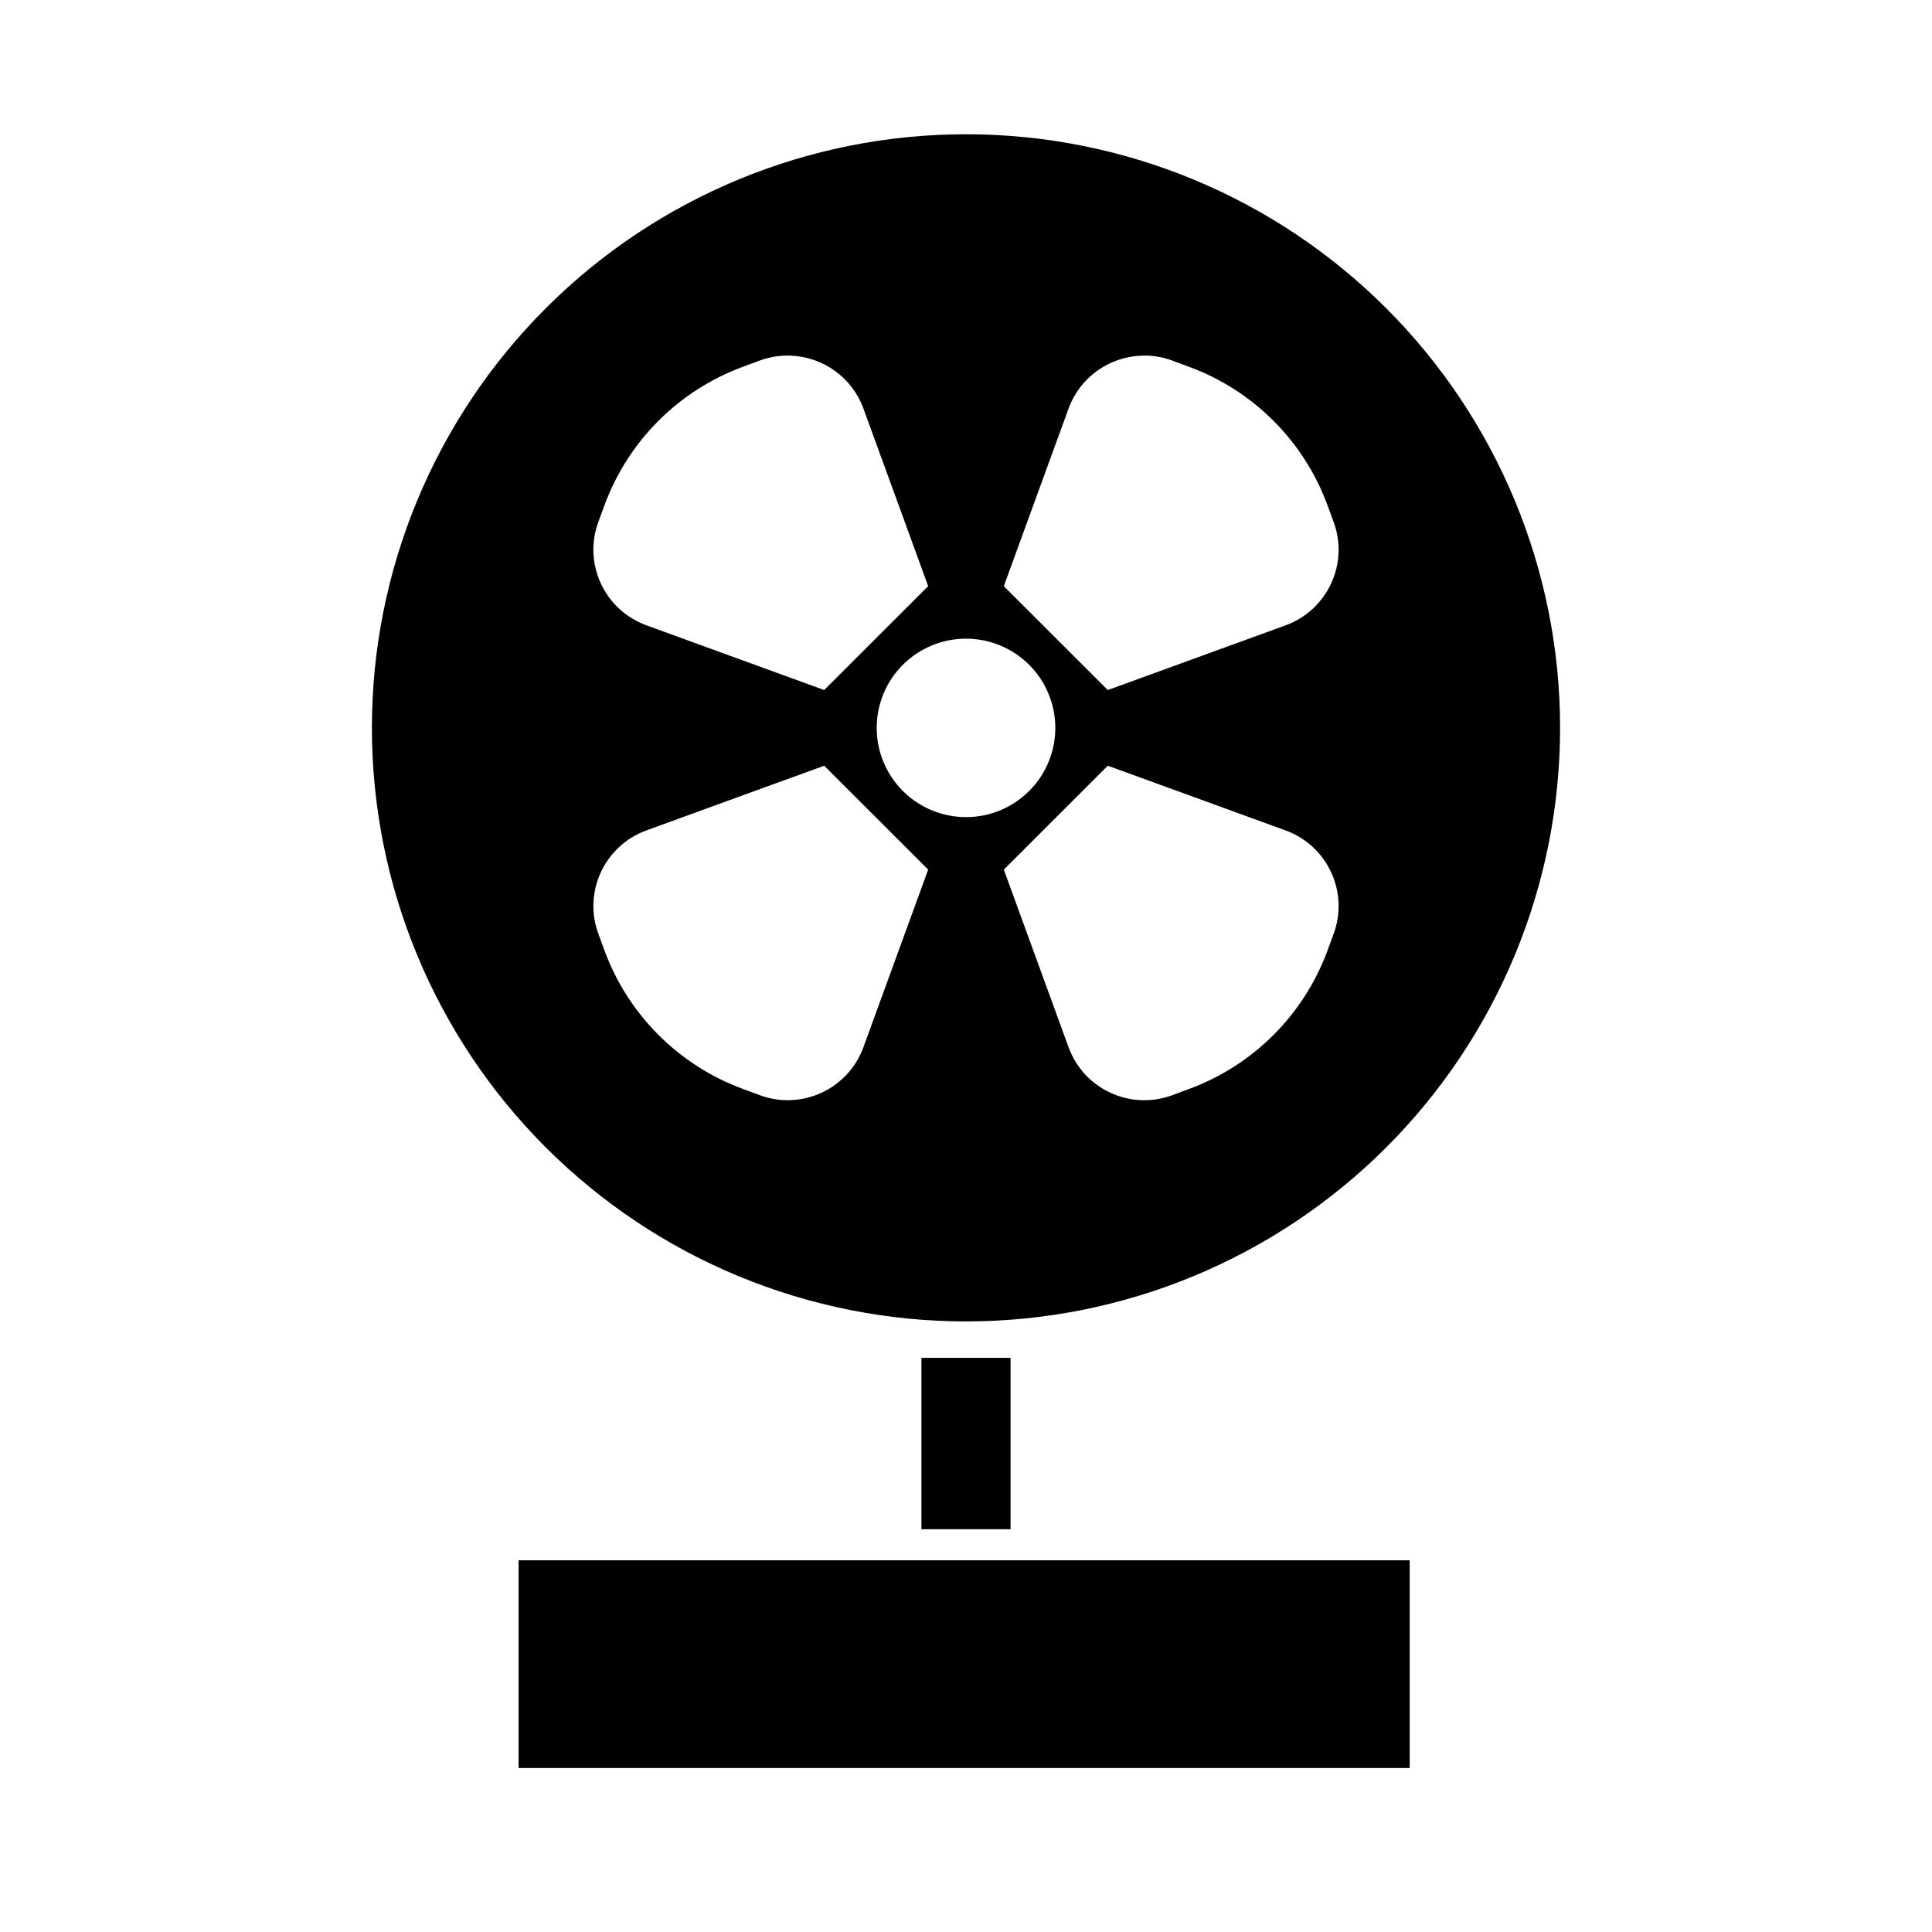
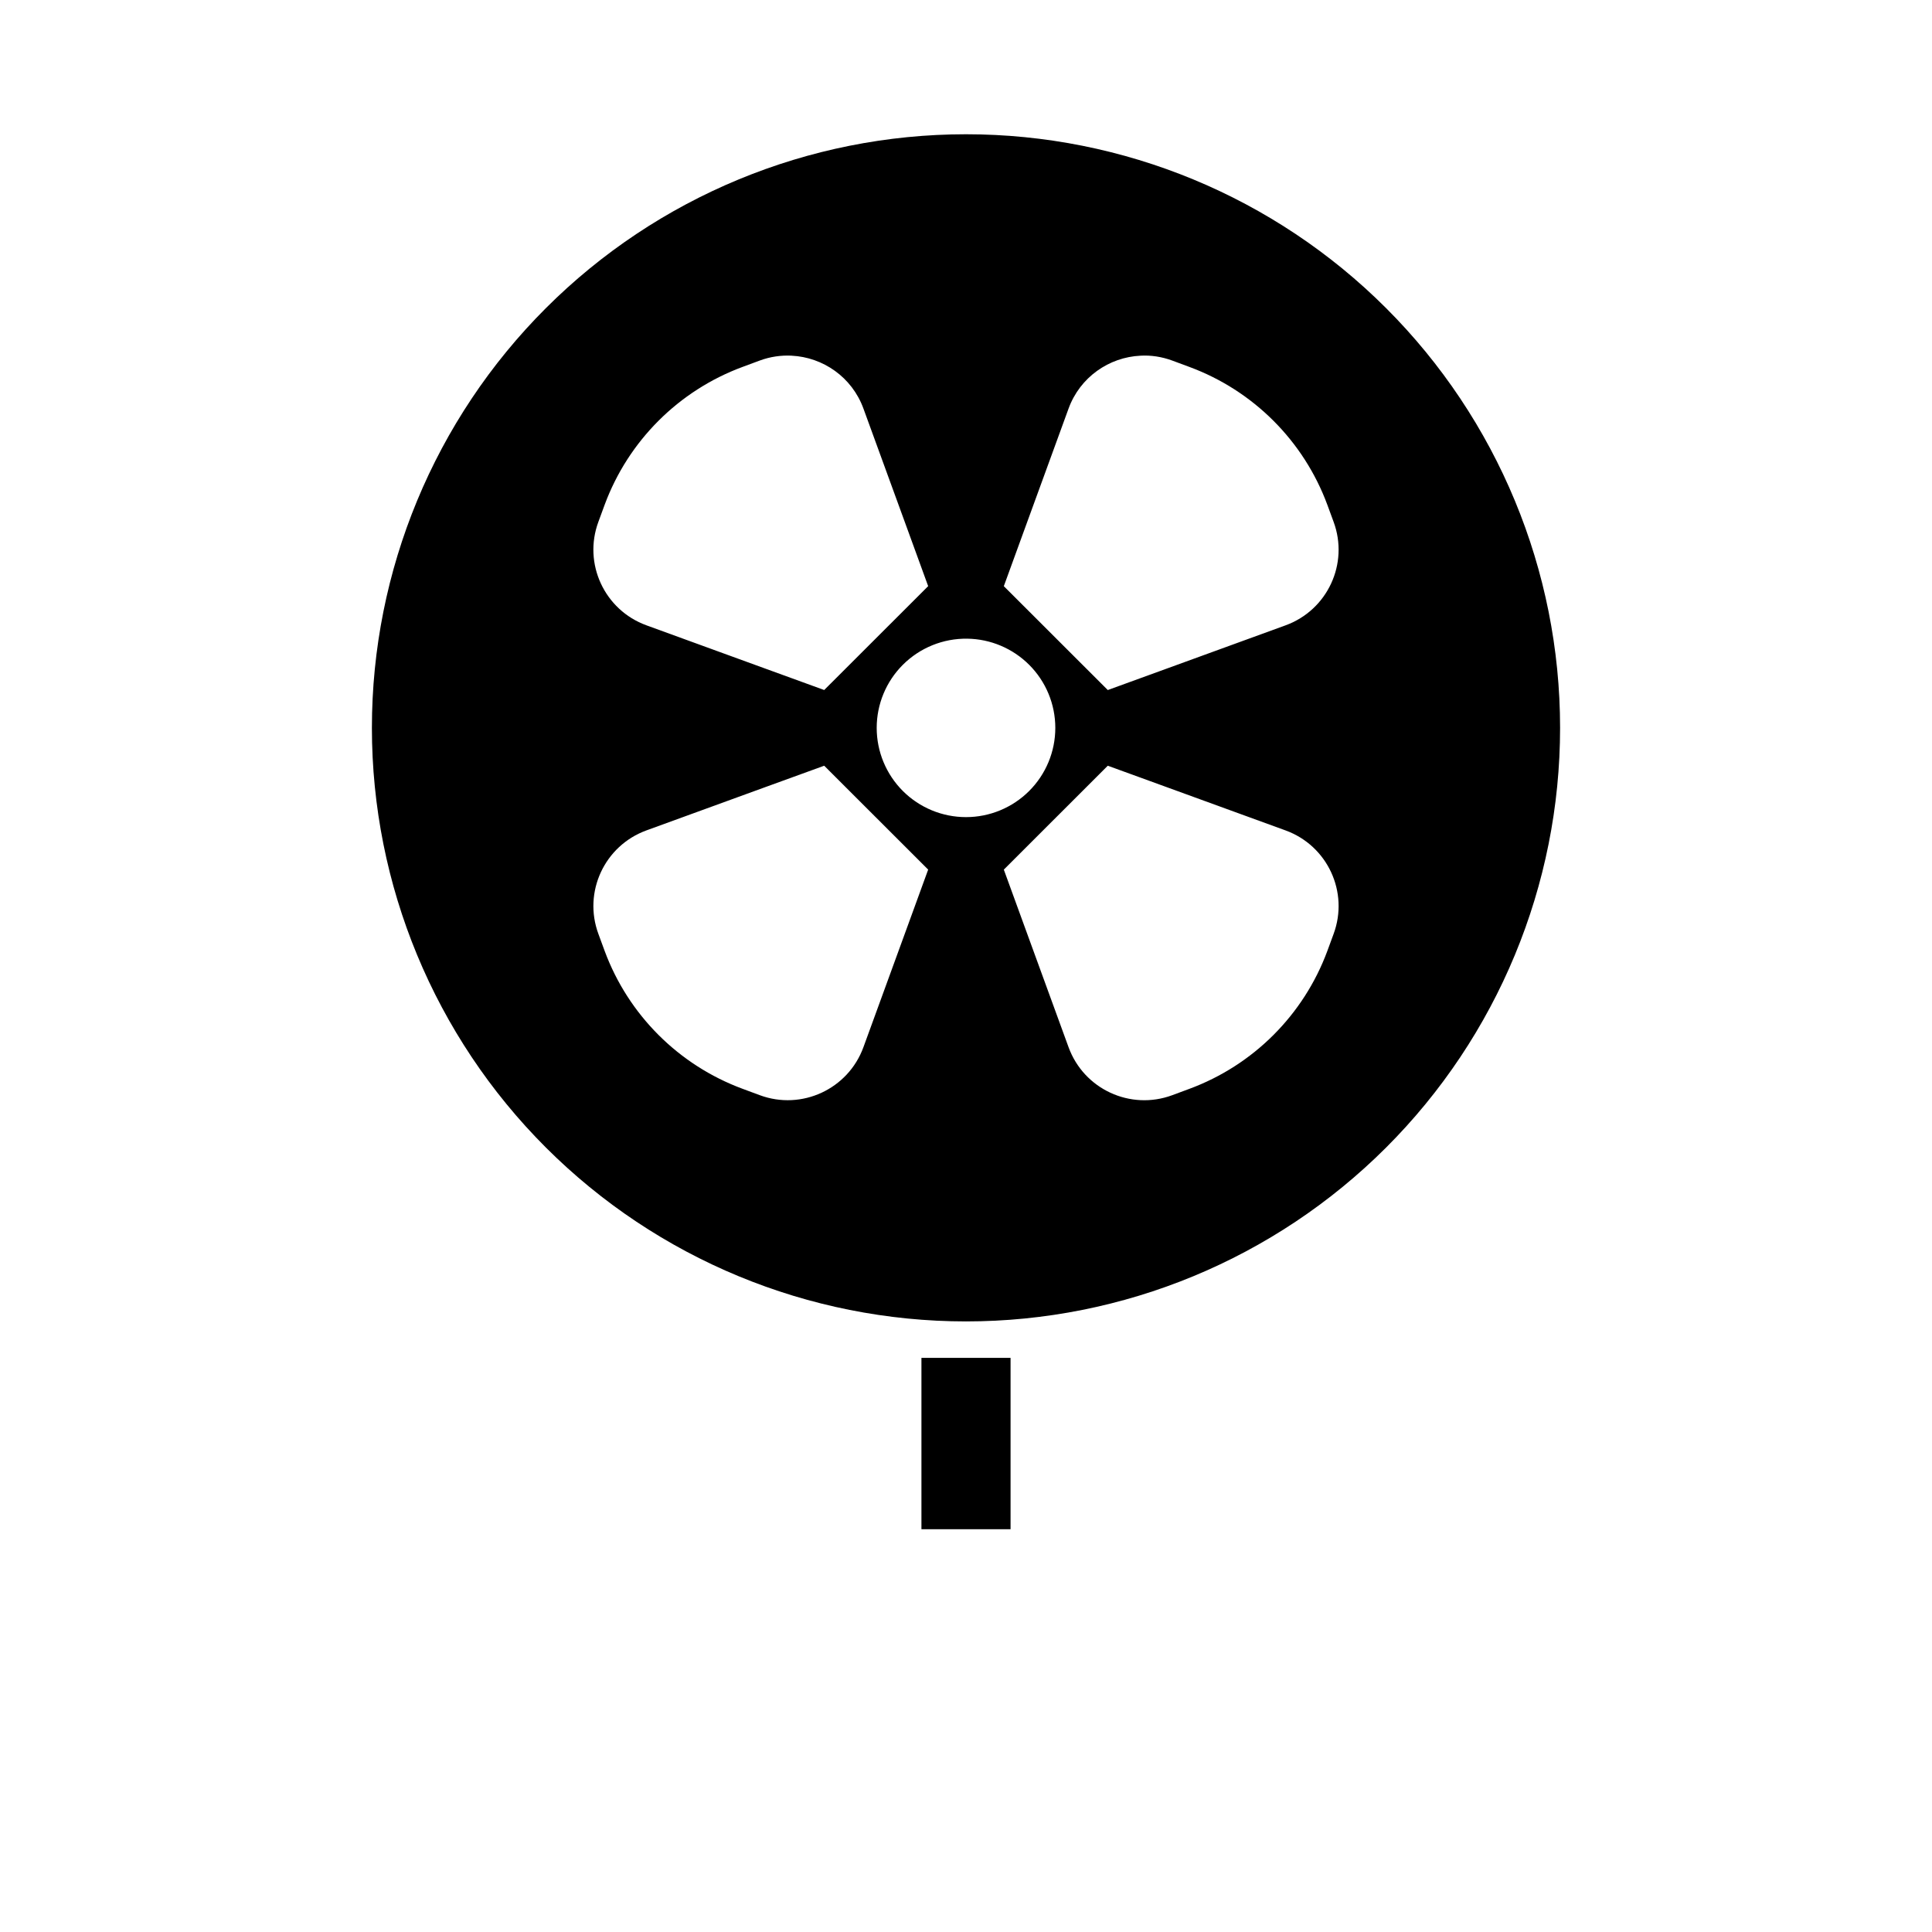
<svg xmlns="http://www.w3.org/2000/svg" fill="#000000" width="800px" height="800px" version="1.1" viewBox="144 144 512 512">
  <g>
    <path d="m400 179.58c-41.758 0-81.805 16.574-111.33 46.074-29.527 29.5-46.113 69.508-46.113 111.23s16.586 81.73 46.113 111.23c29.523 29.5 69.57 46.074 111.33 46.074 41.754 0 81.801-16.574 111.33-46.074 29.523-29.5 46.113-69.512 46.109-111.23 0-41.719-16.586-81.727-46.113-111.23-29.523-29.5-69.57-46.074-111.32-46.074zm-46.25 58.68c8.34 0.395 16.027 5.676 19.066 14.008l11.438 31.367 5.719 15.699-27.551 27.527-15.715-5.715-31.395-11.43c-11.121-4.047-16.836-16.348-12.73-27.438l1.66-4.516c6.266-16.918 19.625-30.27 36.562-36.531l4.551-1.688c2.773-1.023 5.613-1.418 8.395-1.289zm92.496 0c2.781-0.156 5.621 0.27 8.395 1.289l4.551 1.688c16.938 6.262 30.297 19.609 36.562 36.531l1.66 4.516c4.106 11.086-1.609 23.387-12.73 27.438l-31.395 11.43-15.715 5.715-27.551-27.527 5.719-15.699 11.438-31.367c3.039-8.332 10.727-13.617 19.066-14.012zm-45.91 74.992v0.004c6.156 0.086 12.035 2.566 16.391 6.914 4.445 4.434 6.941 10.453 6.941 16.727 0 6.277-2.496 12.293-6.941 16.73-4.438 4.43-10.453 6.918-16.727 6.918s-12.293-2.488-16.73-6.918c-4.441-4.438-6.938-10.453-6.938-16.73 0-6.273 2.496-12.293 6.938-16.727 4.523-4.512 10.676-7.004 17.066-6.914zm-37.914 33.672 27.551 27.527-5.719 15.699-11.438 31.367c-4.051 11.109-16.359 16.824-27.461 12.719l-4.551-1.688c-16.938-6.262-30.297-19.609-36.562-36.531l-1.66-4.516c-4.106-11.09 1.609-23.387 12.73-27.438l31.395-11.43zm75.152 0 15.715 5.715 31.395 11.43c11.121 4.047 16.836 16.348 12.73 27.438l-1.66 4.516c-6.266 16.918-19.625 30.27-36.562 36.531l-4.551 1.688c-11.102 4.102-23.41-1.609-27.461-12.719l-11.438-31.367-5.719-15.699z" />
-     <path d="m281.43 557.49h236.16v55.055h-236.16z" />
    <path d="m388.19 503.85v45.41h23.617v-45.41z" fill-rule="evenodd" />
  </g>
</svg>